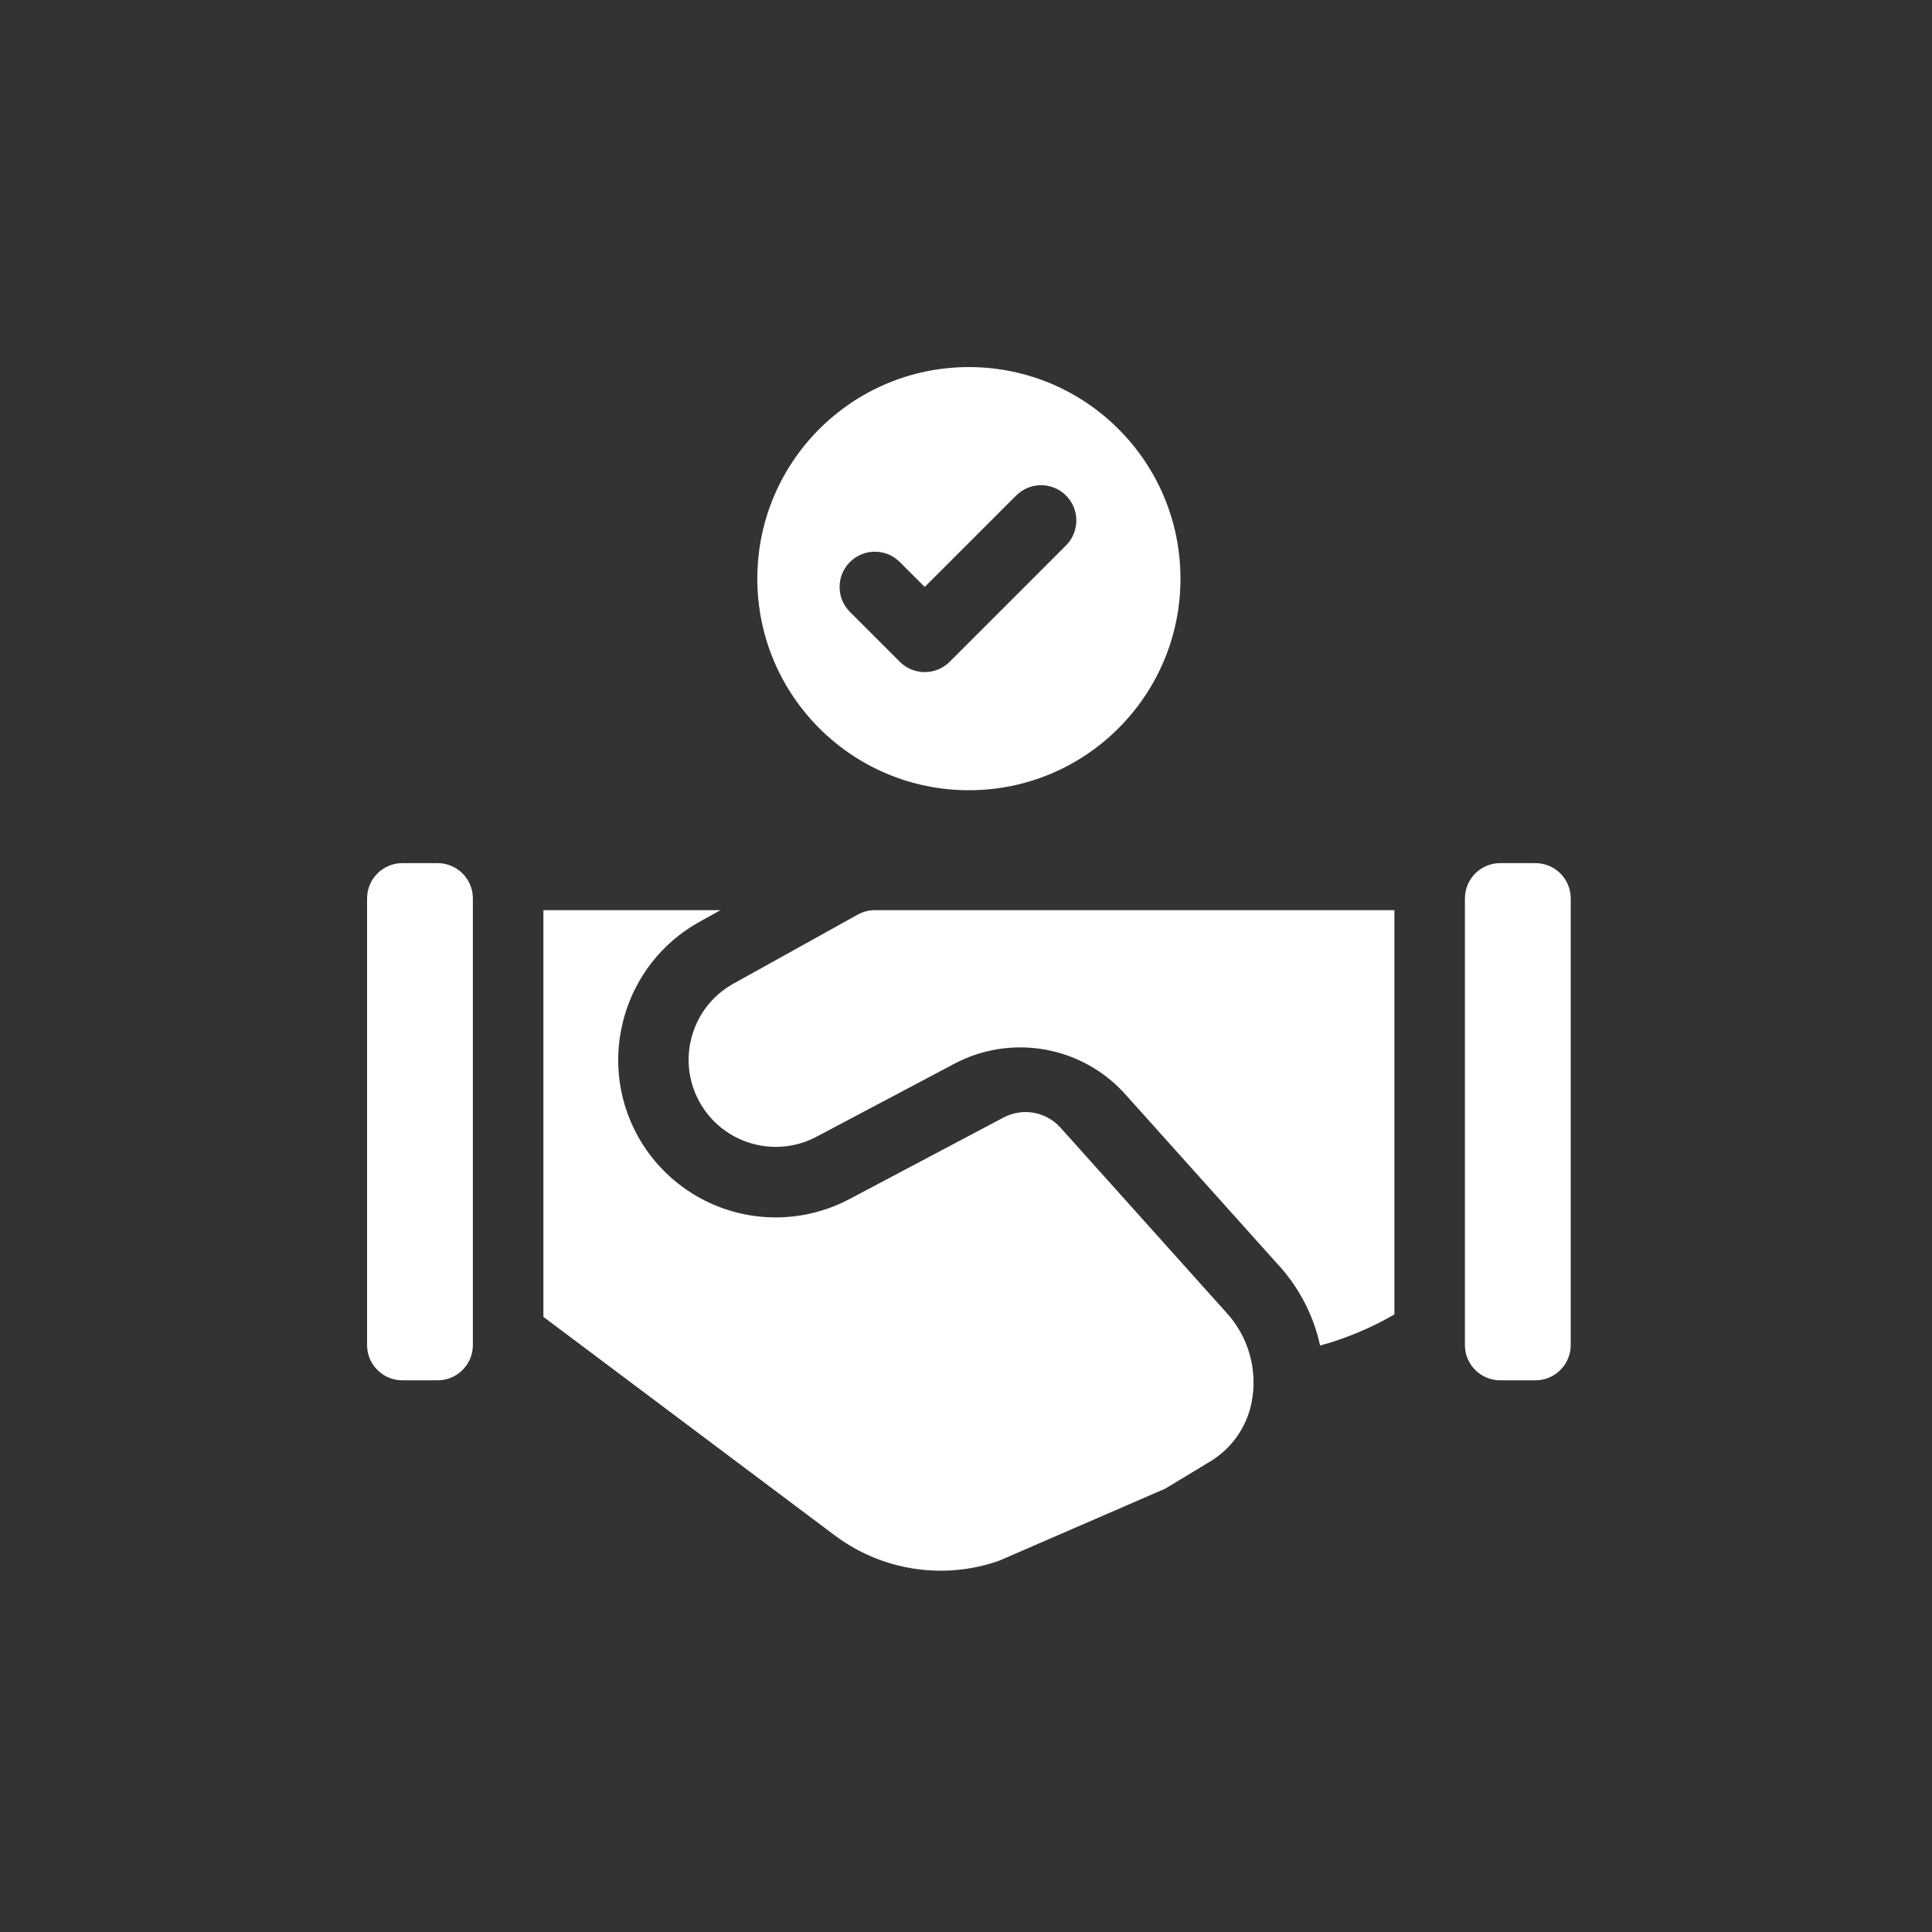
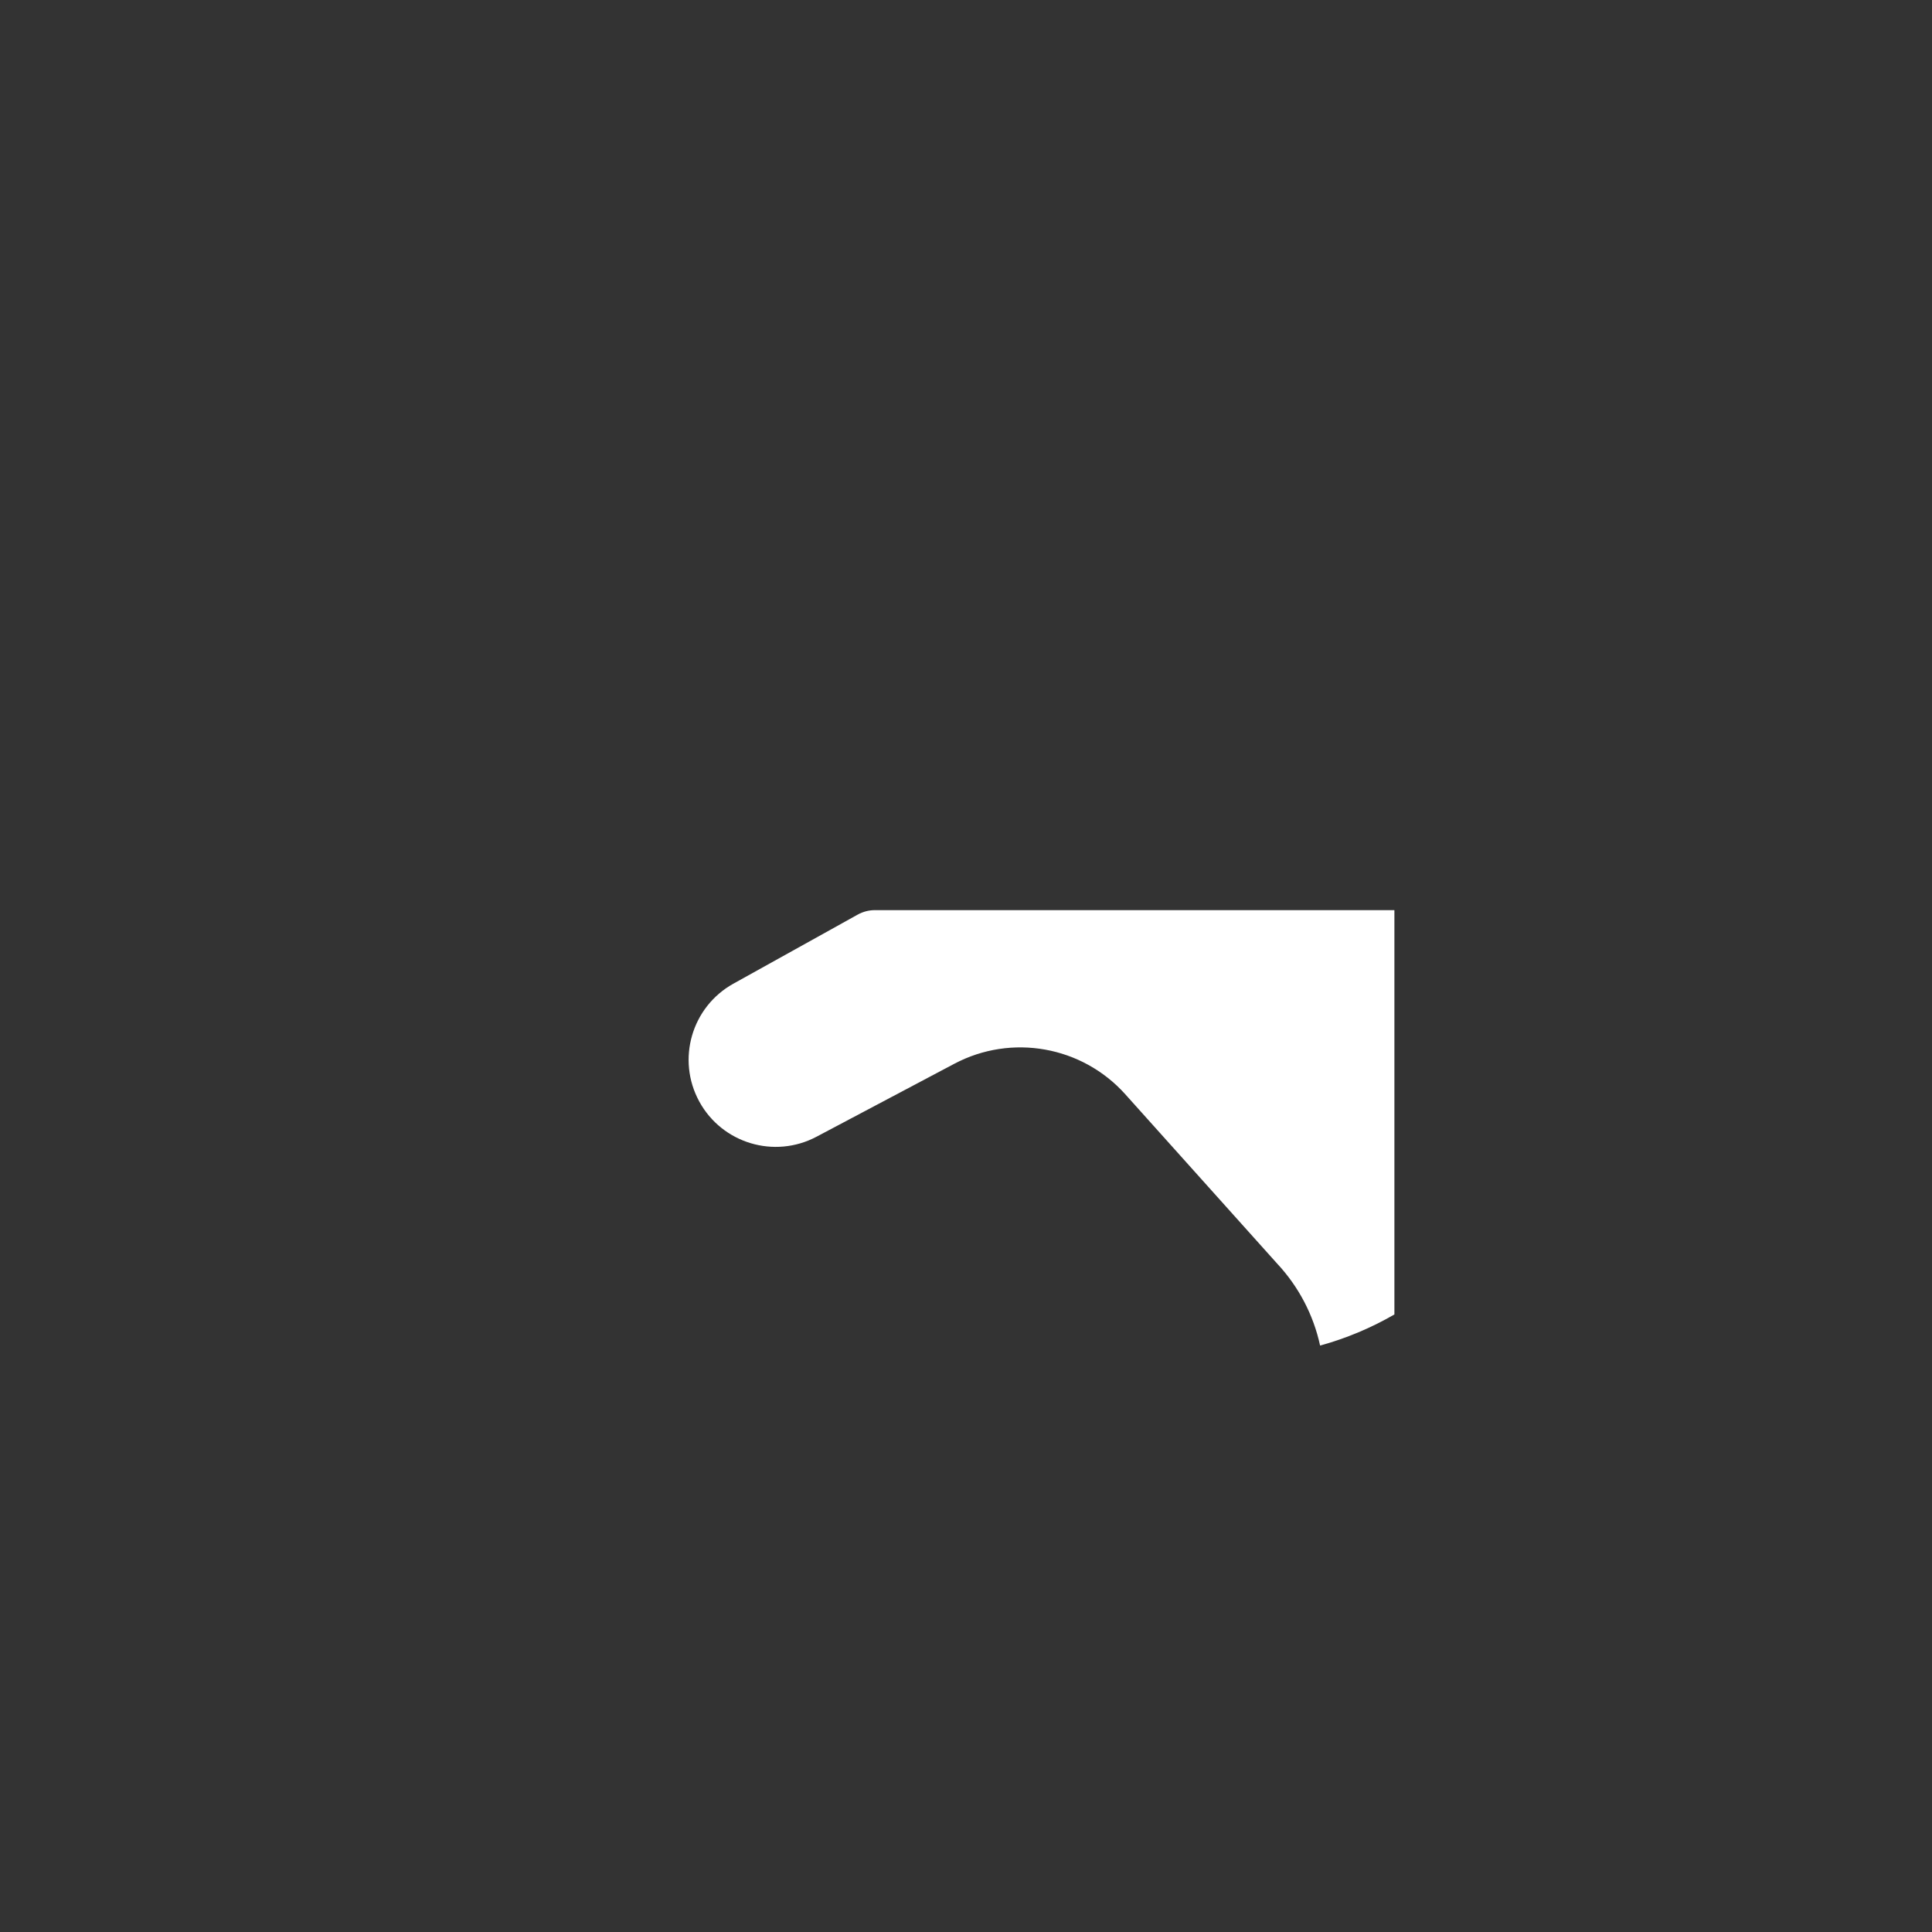
<svg xmlns="http://www.w3.org/2000/svg" width="100" height="100" viewBox="0 0 100 100" fill="none">
  <rect x="0" y="0" width="100" height="100" fill="#333333" stroke="none" />
-   <path d="M50.15 19C44.102 19 39.199 23.903 39.199 29.951C39.199 35.999 44.102 40.902 50.15 40.902C56.198 40.902 61.101 35.999 61.101 29.951C61.101 23.903 56.198 19 50.15 19ZM55.177 28.23L49.155 34.253C48.442 34.966 47.286 34.966 46.574 34.253L43.992 31.672C43.279 30.959 43.279 29.804 43.992 29.091C44.705 28.378 45.861 28.378 46.573 29.091L47.864 30.381L52.596 25.649C53.309 24.936 54.465 24.936 55.177 25.649C55.89 26.362 55.89 27.518 55.177 28.23ZM22.65 71.445H20.825C19.817 71.445 19 70.628 19 69.62V46.501C19 45.493 19.817 44.676 20.825 44.676H22.65C23.658 44.676 24.476 45.493 24.476 46.501V69.62C24.476 70.628 23.658 71.445 22.65 71.445ZM79.475 71.445H77.65C76.642 71.445 75.824 70.628 75.824 69.62V46.501C75.824 45.493 76.642 44.676 77.65 44.676H79.475C80.483 44.676 81.3 45.493 81.3 46.501V69.62C81.3 70.628 80.483 71.445 79.475 71.445ZM63.418 67.875L54.893 58.369C54.53 57.964 54.043 57.693 53.508 57.597C52.974 57.502 52.422 57.589 51.942 57.843L43.968 62.064C42.795 62.685 41.477 63.013 40.155 63.013C38.689 63.014 37.249 62.619 35.989 61.871C34.728 61.123 33.692 60.049 32.99 58.762C30.851 54.843 32.286 49.891 36.189 47.723L37.293 47.109H28.126V68.16L43.215 79.477C44.82 80.68 46.75 81.3 48.696 81.3C49.723 81.299 50.742 81.125 51.712 80.784L60.312 77.053L62.639 75.646C63.74 74.981 64.517 73.887 64.775 72.627L64.777 72.617C64.948 71.775 64.913 70.906 64.676 70.08C64.44 69.255 64.008 68.499 63.418 67.875Z" fill="white" />
  <path d="M45.283 47.109C44.973 47.109 44.668 47.188 44.396 47.339L37.962 50.914C35.797 52.116 35.008 54.84 36.194 57.014C37.376 59.179 40.08 59.992 42.26 58.838L49.394 55.061C52.357 53.493 56.007 54.144 58.245 56.64L66.107 65.406C67.216 66.593 67.984 68.058 68.328 69.646C69.674 69.276 70.966 68.735 72.174 68.036V47.109H45.283Z" fill="white" />
</svg>